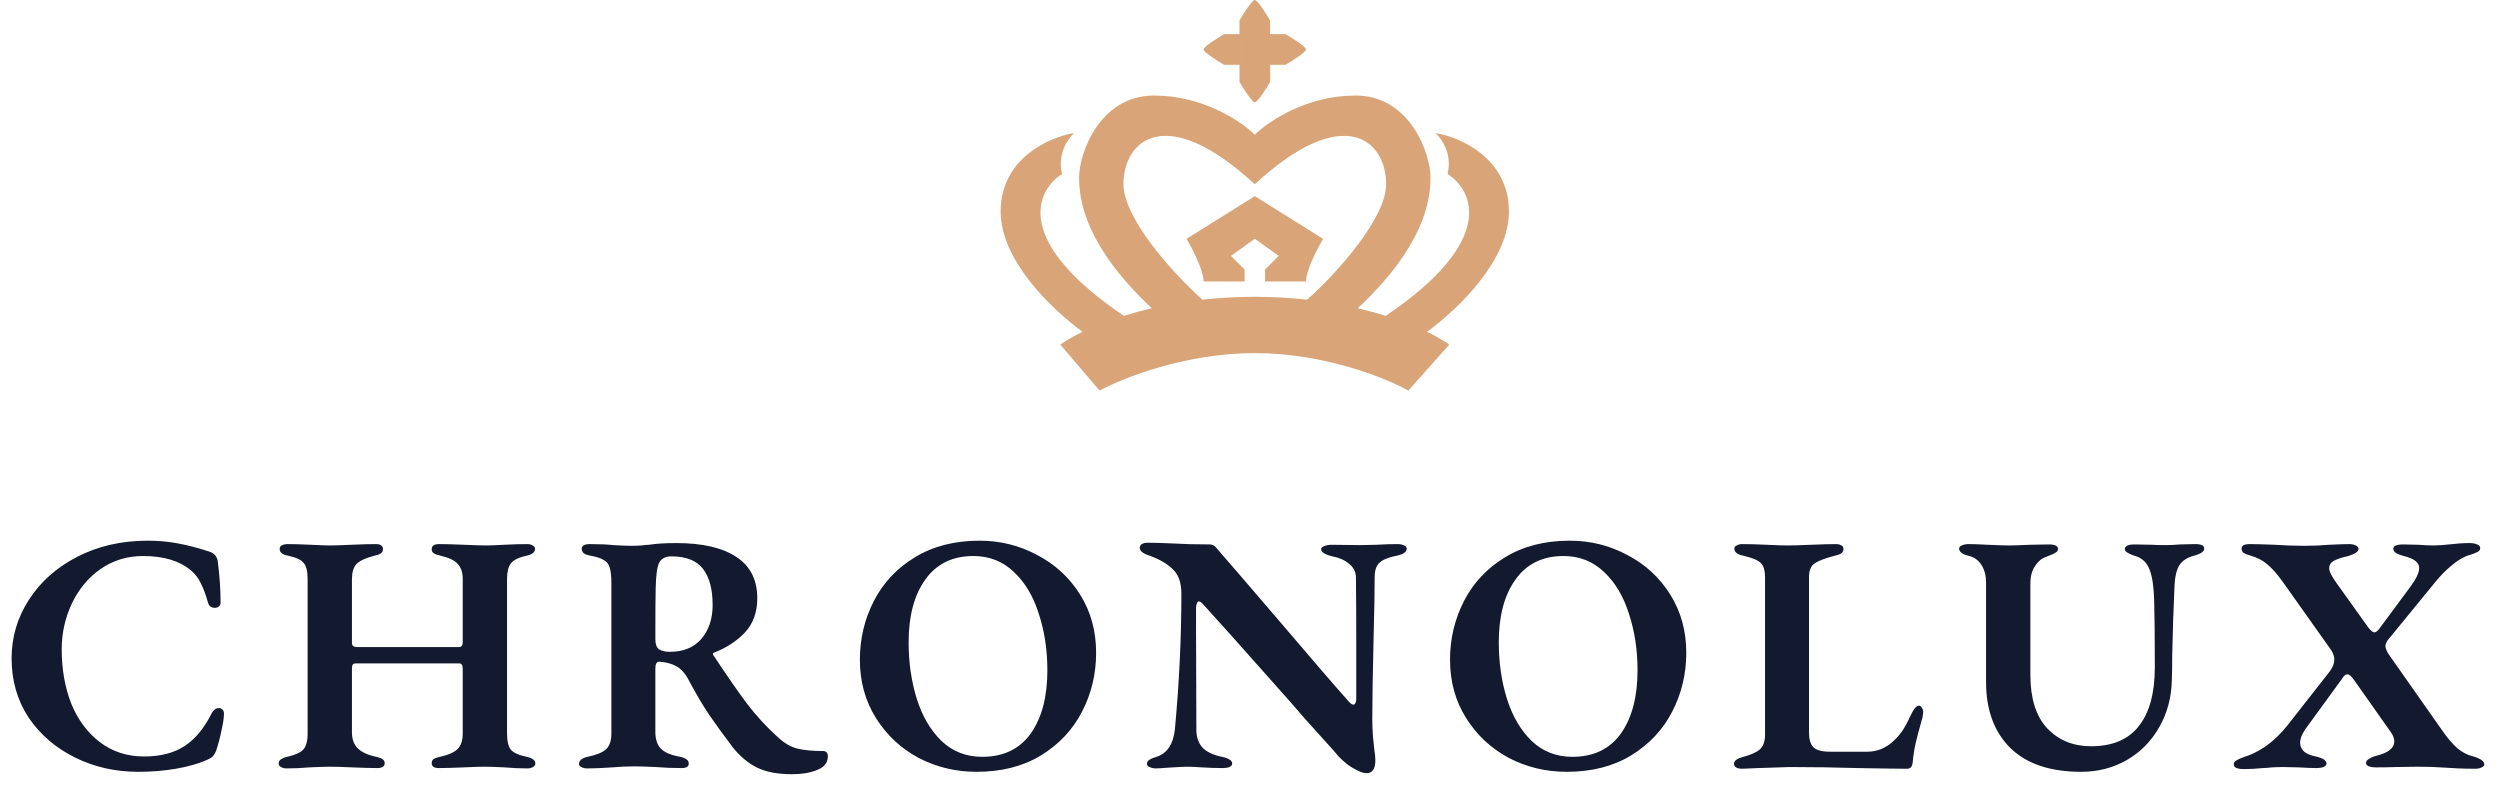
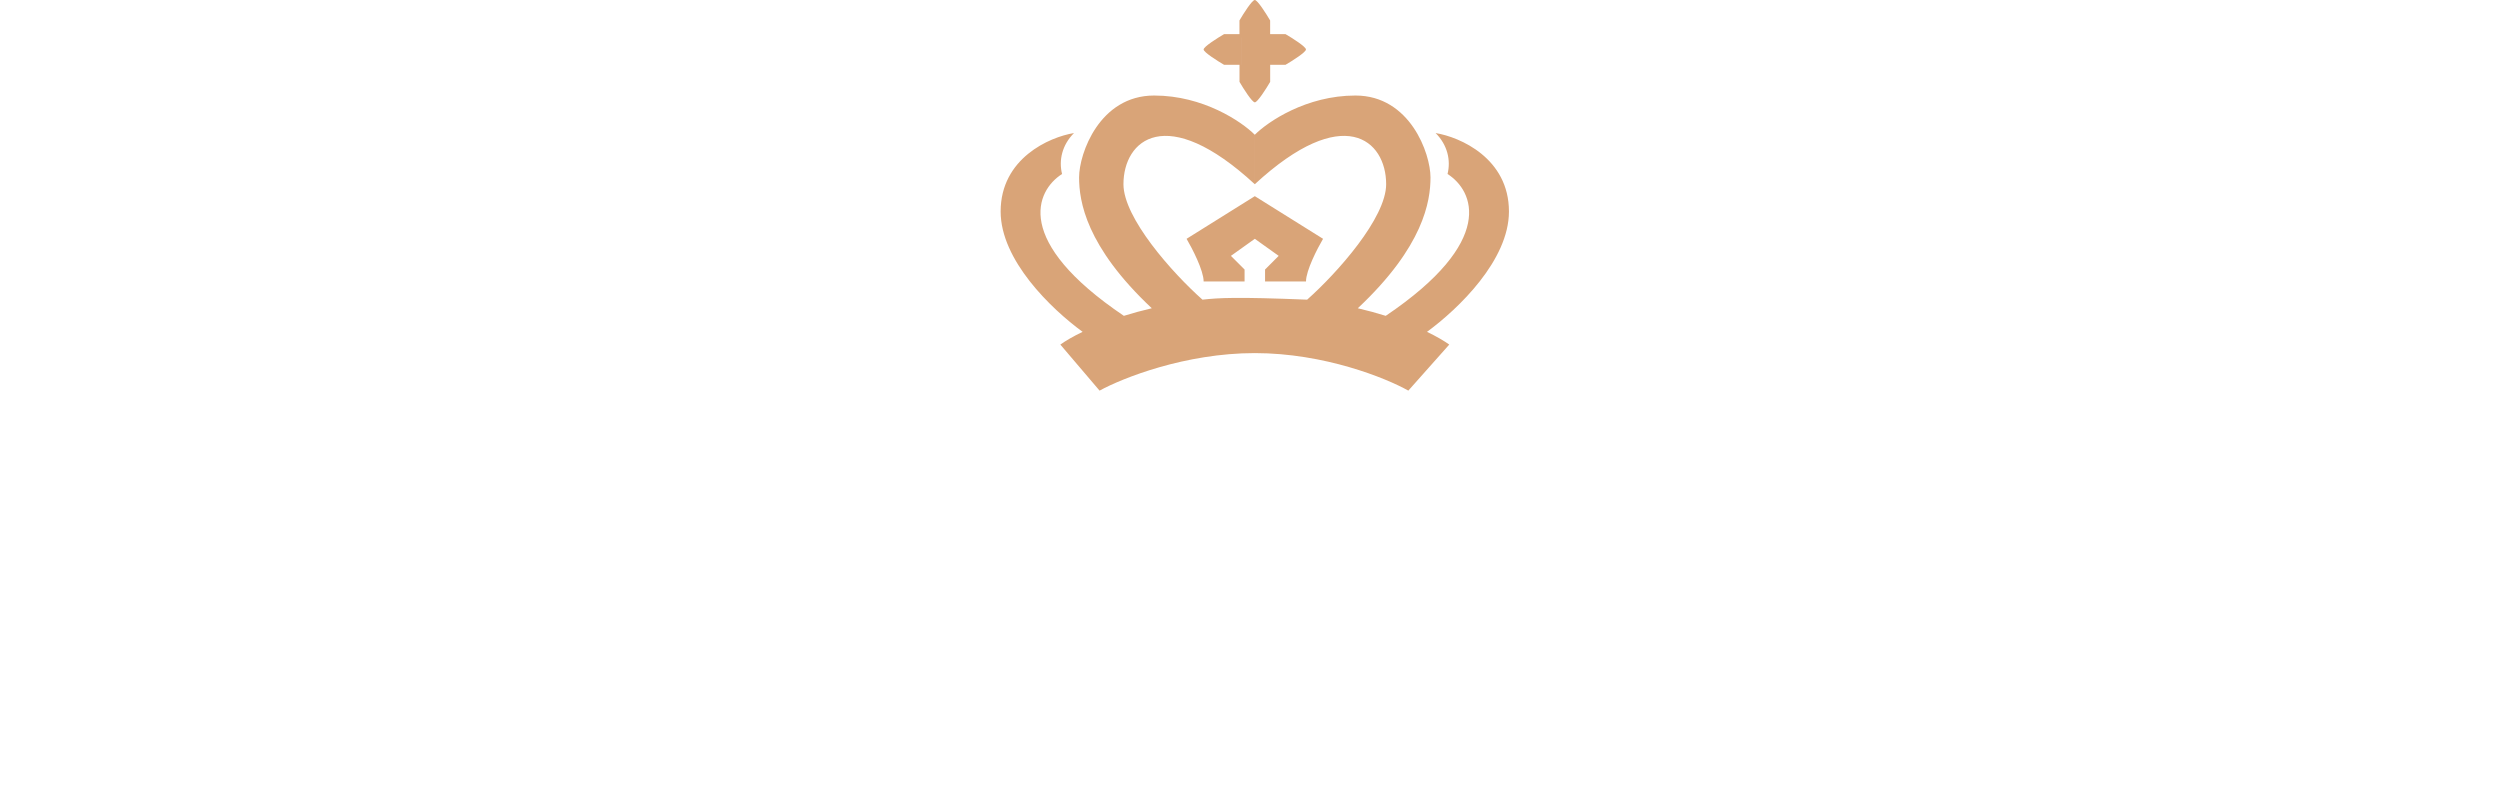
<svg xmlns="http://www.w3.org/2000/svg" width="176" height="57" viewBox="0 0 176 57" fill="none">
-   <path d="M9.72 54.336C8.12 54.336 6.64 54 5.28 53.328C3.92 52.656 2.832 51.72 2.016 50.52C1.216 49.304 0.816 47.912 0.816 46.344C0.816 44.856 1.224 43.48 2.04 42.216C2.856 40.952 3.992 39.944 5.448 39.192C6.92 38.44 8.568 38.064 10.392 38.064C11.144 38.064 11.856 38.128 12.528 38.256C13.216 38.384 13.952 38.576 14.736 38.832C15.088 38.944 15.288 39.184 15.336 39.552C15.464 40.576 15.528 41.52 15.528 42.384C15.544 42.512 15.504 42.616 15.408 42.696C15.328 42.76 15.232 42.792 15.12 42.792C15.008 42.792 14.904 42.76 14.808 42.696C14.728 42.632 14.672 42.536 14.64 42.408C14.48 41.848 14.312 41.4 14.136 41.064C13.976 40.712 13.744 40.408 13.44 40.152C12.64 39.48 11.52 39.144 10.08 39.144C8.96 39.144 7.96 39.448 7.08 40.056C6.216 40.664 5.544 41.472 5.064 42.48C4.584 43.488 4.344 44.568 4.344 45.72C4.344 47.112 4.568 48.384 5.016 49.536C5.48 50.672 6.152 51.576 7.032 52.248C7.912 52.92 8.952 53.256 10.152 53.256C11.304 53.256 12.256 53.008 13.008 52.512C13.76 52.016 14.392 51.248 14.904 50.208C14.968 50.096 15.04 50.008 15.12 49.944C15.216 49.88 15.312 49.848 15.408 49.848C15.504 49.848 15.584 49.88 15.648 49.944C15.728 50.008 15.768 50.104 15.768 50.232C15.768 50.504 15.712 50.888 15.6 51.384C15.504 51.88 15.376 52.368 15.216 52.848C15.136 53.04 15.048 53.184 14.952 53.28C14.856 53.36 14.712 53.44 14.52 53.52C13.928 53.776 13.216 53.976 12.384 54.12C11.552 54.264 10.664 54.336 9.72 54.336ZM20.168 54.096C20.024 54.096 19.896 54.064 19.784 54C19.672 53.936 19.616 53.856 19.616 53.76C19.616 53.632 19.664 53.536 19.76 53.472C19.856 53.392 20.008 53.328 20.216 53.28C20.776 53.152 21.152 52.984 21.344 52.776C21.552 52.552 21.656 52.176 21.656 51.648V40.776C21.656 40.232 21.568 39.856 21.392 39.648C21.232 39.424 20.864 39.248 20.288 39.12C19.888 39.056 19.688 38.896 19.688 38.64C19.688 38.528 19.736 38.448 19.832 38.4C19.944 38.336 20.08 38.304 20.24 38.304C20.672 38.304 21.224 38.32 21.896 38.352C22.536 38.384 22.992 38.4 23.264 38.4C23.552 38.4 24.032 38.384 24.704 38.352C25.44 38.32 26.024 38.304 26.456 38.304C26.792 38.304 26.96 38.424 26.96 38.664C26.96 38.792 26.912 38.888 26.816 38.952C26.736 39.016 26.584 39.072 26.36 39.12C25.736 39.28 25.312 39.48 25.088 39.72C24.88 39.944 24.776 40.304 24.776 40.8V45.264C24.776 45.456 24.896 45.552 25.136 45.552H32.312C32.488 45.552 32.576 45.44 32.576 45.216V40.776C32.576 40.312 32.464 39.96 32.24 39.72C32.032 39.464 31.624 39.264 31.016 39.12C30.792 39.072 30.632 39.016 30.536 38.952C30.44 38.888 30.392 38.792 30.392 38.664C30.392 38.424 30.568 38.304 30.92 38.304C31.336 38.304 31.928 38.32 32.696 38.352C33.4 38.384 33.912 38.4 34.232 38.4C34.488 38.4 34.904 38.384 35.48 38.352C36.12 38.32 36.664 38.304 37.112 38.304C37.272 38.304 37.4 38.336 37.496 38.4C37.608 38.448 37.664 38.528 37.664 38.64C37.664 38.88 37.464 39.04 37.064 39.12C36.504 39.248 36.136 39.432 35.96 39.672C35.784 39.896 35.696 40.264 35.696 40.776V51.648C35.696 52.176 35.784 52.552 35.96 52.776C36.152 53 36.528 53.168 37.088 53.28C37.296 53.328 37.448 53.392 37.544 53.472C37.64 53.536 37.688 53.632 37.688 53.76C37.688 53.856 37.632 53.936 37.52 54C37.408 54.064 37.28 54.096 37.136 54.096C36.592 54.096 36.056 54.072 35.528 54.024C34.888 53.992 34.416 53.976 34.112 53.976C33.824 53.976 33.328 53.992 32.624 54.024C31.888 54.056 31.312 54.072 30.896 54.072C30.56 54.072 30.392 53.96 30.392 53.736C30.392 53.608 30.432 53.512 30.512 53.448C30.608 53.384 30.76 53.328 30.968 53.28C31.56 53.152 31.976 52.968 32.216 52.728C32.456 52.488 32.576 52.128 32.576 51.648V47.088C32.576 46.832 32.496 46.704 32.336 46.704H25.04C24.944 46.704 24.872 46.736 24.824 46.8C24.792 46.848 24.776 46.936 24.776 47.064V51.552C24.776 52.032 24.912 52.408 25.184 52.68C25.456 52.952 25.888 53.152 26.48 53.28C26.704 53.328 26.856 53.384 26.936 53.448C27.032 53.512 27.08 53.608 27.08 53.736C27.08 53.96 26.904 54.072 26.552 54.072C26.136 54.072 25.56 54.056 24.824 54.024C24.088 53.992 23.568 53.976 23.264 53.976C22.944 53.976 22.448 53.992 21.776 54.024C21.248 54.072 20.712 54.096 20.168 54.096ZM55.737 54.504C54.729 54.504 53.905 54.344 53.265 54.024C52.641 53.704 52.081 53.232 51.585 52.608C50.945 51.76 50.393 51 49.929 50.328C49.465 49.64 48.953 48.768 48.393 47.712C48.169 47.328 47.905 47.056 47.601 46.896C47.281 46.72 46.889 46.616 46.425 46.584H46.401C46.225 46.584 46.137 46.744 46.137 47.064V51.528C46.137 52.04 46.265 52.432 46.521 52.704C46.793 52.976 47.249 53.168 47.889 53.28C48.097 53.328 48.249 53.392 48.345 53.472C48.441 53.536 48.489 53.632 48.489 53.76C48.489 53.968 48.321 54.072 47.985 54.072C47.377 54.072 46.769 54.048 46.161 54C45.457 53.968 44.969 53.952 44.697 53.952C44.153 53.952 43.617 53.976 43.089 54.024C42.897 54.04 42.617 54.056 42.249 54.072C41.897 54.088 41.585 54.096 41.313 54.096C41.169 54.096 41.041 54.064 40.929 54C40.817 53.952 40.761 53.88 40.761 53.784C40.761 53.544 40.961 53.376 41.361 53.28C41.985 53.152 42.417 52.976 42.657 52.752C42.913 52.528 43.041 52.16 43.041 51.648V41.04C43.041 40.56 43.001 40.2 42.921 39.96C42.857 39.72 42.721 39.544 42.513 39.432C42.321 39.304 42.009 39.2 41.577 39.12C41.369 39.088 41.209 39.032 41.097 38.952C41.001 38.856 40.953 38.752 40.953 38.64C40.953 38.416 41.145 38.304 41.529 38.304C42.201 38.304 42.753 38.328 43.185 38.376C43.697 38.408 44.121 38.424 44.457 38.424C44.681 38.424 44.913 38.416 45.153 38.4C45.393 38.368 45.569 38.352 45.681 38.352C46.209 38.272 46.849 38.232 47.601 38.232C49.457 38.232 50.873 38.56 51.849 39.216C52.825 39.856 53.313 40.824 53.313 42.12C53.313 43.096 53.025 43.896 52.449 44.52C51.873 45.128 51.153 45.6 50.289 45.936C50.225 45.952 50.193 45.992 50.193 46.056C50.209 46.12 50.241 46.176 50.289 46.224C51.153 47.536 51.913 48.632 52.569 49.512C53.225 50.376 53.961 51.176 54.777 51.912C55.225 52.328 55.681 52.592 56.145 52.704C56.609 52.816 57.201 52.872 57.921 52.872C58.161 52.872 58.281 52.992 58.281 53.232C58.281 53.68 58.041 54 57.561 54.192C57.081 54.4 56.473 54.504 55.737 54.504ZM47.169 45.888C48.113 45.888 48.849 45.584 49.377 44.976C49.905 44.352 50.169 43.56 50.169 42.6C50.169 41.48 49.945 40.632 49.497 40.056C49.049 39.464 48.305 39.168 47.265 39.168C46.849 39.168 46.561 39.32 46.401 39.624C46.257 39.928 46.177 40.52 46.161 41.4C46.145 41.896 46.137 43.096 46.137 45C46.137 45.336 46.217 45.568 46.377 45.696C46.553 45.824 46.817 45.888 47.169 45.888ZM68.743 54.336C67.287 54.336 65.927 54.008 64.663 53.352C63.415 52.68 62.415 51.744 61.663 50.544C60.911 49.344 60.535 47.976 60.535 46.44C60.535 44.968 60.863 43.592 61.519 42.312C62.175 41.032 63.135 40.008 64.399 39.24C65.679 38.456 67.199 38.064 68.959 38.064C70.415 38.064 71.767 38.4 73.015 39.072C74.279 39.728 75.287 40.656 76.039 41.856C76.791 43.056 77.167 44.424 77.167 45.96C77.167 47.432 76.839 48.808 76.183 50.088C75.527 51.368 74.559 52.4 73.279 53.184C72.015 53.952 70.503 54.336 68.743 54.336ZM69.151 53.28C70.639 53.28 71.775 52.736 72.559 51.648C73.343 50.544 73.735 49.056 73.735 47.184C73.735 45.76 73.535 44.44 73.135 43.224C72.751 41.992 72.167 41.008 71.383 40.272C70.599 39.52 69.647 39.144 68.527 39.144C67.055 39.144 65.927 39.696 65.143 40.8C64.359 41.888 63.967 43.36 63.967 45.216C63.967 46.64 64.159 47.968 64.543 49.2C64.927 50.416 65.503 51.4 66.271 52.152C67.055 52.904 68.015 53.28 69.151 53.28ZM96.201 54.432C95.961 54.432 95.617 54.296 95.169 54.024C94.721 53.752 94.289 53.352 93.873 52.824C93.233 52.12 92.569 51.384 91.881 50.616C91.209 49.832 90.585 49.12 90.009 48.48C87.529 45.68 85.785 43.728 84.777 42.624C84.617 42.432 84.489 42.336 84.393 42.336C84.329 42.336 84.281 42.392 84.249 42.504C84.217 42.6 84.201 42.704 84.201 42.816V44.328L84.225 51.384C84.225 51.896 84.369 52.312 84.657 52.632C84.945 52.936 85.401 53.152 86.025 53.28C86.265 53.328 86.441 53.392 86.553 53.472C86.681 53.536 86.745 53.632 86.745 53.76C86.745 53.856 86.681 53.936 86.553 54C86.425 54.048 86.273 54.072 86.097 54.072C85.617 54.072 85.121 54.056 84.609 54.024C84.193 53.992 83.849 53.976 83.577 53.976C83.401 53.976 82.929 54 82.161 54.048C81.777 54.08 81.513 54.096 81.369 54.096C81.209 54.096 81.065 54.064 80.937 54C80.809 53.952 80.745 53.88 80.745 53.784C80.745 53.656 80.801 53.56 80.913 53.496C81.025 53.416 81.193 53.344 81.417 53.28C82.169 53.04 82.601 52.392 82.713 51.336C83.017 48.072 83.169 44.896 83.169 41.808C83.169 41.04 82.977 40.472 82.593 40.104C82.225 39.72 81.673 39.392 80.937 39.12C80.761 39.072 80.601 39 80.457 38.904C80.313 38.808 80.241 38.696 80.241 38.568C80.241 38.328 80.441 38.208 80.841 38.208C81.209 38.208 81.761 38.224 82.497 38.256C83.313 38.304 84.209 38.328 85.185 38.328C85.377 38.328 85.545 38.432 85.689 38.64C86.169 39.184 87.561 40.8 89.865 43.488C92.345 46.4 93.993 48.312 94.809 49.224C95.017 49.48 95.169 49.608 95.265 49.608C95.329 49.608 95.377 49.576 95.409 49.512C95.457 49.432 95.481 49.328 95.481 49.2V45.432C95.481 43.24 95.473 41.632 95.457 40.608C95.441 40.24 95.281 39.936 94.977 39.696C94.689 39.44 94.297 39.264 93.801 39.168C93.273 39.04 93.009 38.872 93.009 38.664C93.009 38.568 93.081 38.496 93.225 38.448C93.385 38.384 93.553 38.352 93.729 38.352L95.745 38.376L96.897 38.352C97.409 38.32 97.905 38.304 98.385 38.304C98.577 38.304 98.729 38.336 98.841 38.4C98.969 38.448 99.033 38.52 99.033 38.616C99.033 38.856 98.801 39.024 98.337 39.12C97.761 39.232 97.361 39.392 97.137 39.6C96.913 39.792 96.793 40.104 96.777 40.536C96.777 41.608 96.753 43 96.705 44.712C96.641 47.4 96.609 49.368 96.609 50.616C96.609 50.984 96.625 51.4 96.657 51.864C96.705 52.328 96.737 52.632 96.753 52.776C96.801 53.112 96.825 53.36 96.825 53.52C96.825 54.128 96.617 54.432 96.201 54.432ZM110.29 54.336C108.834 54.336 107.474 54.008 106.21 53.352C104.962 52.68 103.962 51.744 103.21 50.544C102.458 49.344 102.082 47.976 102.082 46.44C102.082 44.968 102.41 43.592 103.066 42.312C103.722 41.032 104.682 40.008 105.946 39.24C107.226 38.456 108.746 38.064 110.506 38.064C111.962 38.064 113.314 38.4 114.562 39.072C115.826 39.728 116.834 40.656 117.586 41.856C118.338 43.056 118.714 44.424 118.714 45.96C118.714 47.432 118.386 48.808 117.73 50.088C117.074 51.368 116.106 52.4 114.826 53.184C113.562 53.952 112.05 54.336 110.29 54.336ZM110.698 53.28C112.186 53.28 113.322 52.736 114.106 51.648C114.89 50.544 115.282 49.056 115.282 47.184C115.282 45.76 115.082 44.44 114.682 43.224C114.298 41.992 113.714 41.008 112.93 40.272C112.146 39.52 111.194 39.144 110.074 39.144C108.602 39.144 107.474 39.696 106.69 40.8C105.906 41.888 105.514 43.36 105.514 45.216C105.514 46.64 105.706 47.968 106.09 49.2C106.474 50.416 107.05 51.4 107.818 52.152C108.602 52.904 109.562 53.28 110.698 53.28ZM122.627 54.12C122.467 54.12 122.331 54.088 122.219 54.024C122.123 53.96 122.075 53.88 122.075 53.784C122.075 53.672 122.123 53.576 122.219 53.496C122.331 53.416 122.451 53.36 122.579 53.328C123.187 53.168 123.619 52.984 123.875 52.776C124.131 52.552 124.259 52.2 124.259 51.72V40.68C124.259 40.152 124.155 39.8 123.947 39.624C123.755 39.432 123.347 39.264 122.723 39.12C122.307 39.04 122.099 38.872 122.099 38.616C122.099 38.52 122.155 38.448 122.267 38.4C122.379 38.336 122.507 38.304 122.651 38.304C123.099 38.304 123.675 38.32 124.379 38.352C125.051 38.384 125.539 38.4 125.843 38.4C126.179 38.4 126.731 38.384 127.499 38.352C128.267 38.32 128.851 38.304 129.251 38.304C129.411 38.304 129.539 38.336 129.635 38.4C129.731 38.448 129.779 38.528 129.779 38.64C129.779 38.768 129.731 38.872 129.635 38.952C129.539 39.016 129.387 39.072 129.179 39.12C128.491 39.296 128.011 39.48 127.739 39.672C127.483 39.848 127.355 40.16 127.355 40.608V51.576C127.355 52.056 127.459 52.4 127.667 52.608C127.875 52.816 128.267 52.92 128.843 52.92H131.459C131.811 52.92 132.139 52.856 132.443 52.728C132.747 52.6 133.003 52.44 133.211 52.248C133.483 52.008 133.715 51.752 133.907 51.48C134.099 51.192 134.291 50.84 134.483 50.424C134.707 49.928 134.907 49.68 135.083 49.68C135.179 49.68 135.251 49.728 135.299 49.824C135.363 49.92 135.395 50.024 135.395 50.136L135.347 50.496C135.123 51.28 134.963 51.88 134.867 52.296C134.771 52.712 134.699 53.176 134.651 53.688C134.619 53.976 134.491 54.12 134.267 54.12C133.739 54.12 132.579 54.104 130.787 54.072C129.187 54.024 127.587 54 125.987 54C125.955 54 125.219 54.024 123.779 54.072L122.627 54.12ZM146.515 54.336C144.339 54.336 142.675 53.776 141.523 52.656C140.387 51.52 139.819 49.976 139.819 48.024V41.016C139.819 40.536 139.715 40.128 139.507 39.792C139.299 39.456 139.011 39.24 138.643 39.144C138.163 39.032 137.923 38.856 137.923 38.616C137.923 38.52 137.987 38.448 138.115 38.4C138.243 38.336 138.403 38.304 138.595 38.304C138.899 38.304 139.355 38.32 139.963 38.352C140.635 38.384 141.123 38.4 141.427 38.4C141.731 38.4 142.219 38.384 142.891 38.352L144.235 38.328C144.667 38.328 144.883 38.432 144.883 38.64C144.883 38.752 144.827 38.84 144.715 38.904C144.619 38.968 144.483 39.032 144.307 39.096C144.147 39.16 144.011 39.216 143.898 39.264C143.643 39.376 143.419 39.592 143.227 39.912C143.035 40.216 142.939 40.6 142.939 41.064V47.52C142.939 49.168 143.331 50.416 144.115 51.264C144.915 52.112 145.947 52.536 147.211 52.536C148.715 52.536 149.835 52.064 150.571 51.12C151.323 50.176 151.699 48.792 151.699 46.968C151.699 44.84 151.683 43.248 151.651 42.192C151.619 41.264 151.515 40.576 151.339 40.128C151.179 39.68 150.891 39.368 150.475 39.192C150.395 39.16 150.275 39.12 150.115 39.072C149.955 39.008 149.827 38.944 149.731 38.88C149.635 38.816 149.587 38.744 149.587 38.664C149.587 38.44 149.819 38.328 150.283 38.328L151.531 38.352C151.723 38.368 152.027 38.376 152.443 38.376C152.731 38.376 153.083 38.36 153.499 38.328L154.531 38.304C154.963 38.304 155.179 38.408 155.179 38.616C155.179 38.824 154.939 38.992 154.459 39.12C153.979 39.248 153.635 39.472 153.427 39.792C153.235 40.112 153.123 40.56 153.091 41.136C153.011 42.848 152.955 44.536 152.923 46.2C152.923 46.904 152.915 47.44 152.899 47.808C152.883 49.056 152.587 50.184 152.011 51.192C151.451 52.184 150.683 52.96 149.707 53.52C148.747 54.064 147.683 54.336 146.515 54.336ZM157.975 54.144C157.495 54.144 157.255 54.032 157.255 53.808C157.255 53.696 157.311 53.608 157.423 53.544C157.551 53.464 157.727 53.384 157.951 53.304C158.447 53.16 158.967 52.904 159.511 52.536C160.055 52.152 160.575 51.648 161.071 51.024L164.023 47.256C164.231 46.968 164.335 46.696 164.335 46.44C164.335 46.184 164.239 45.928 164.047 45.672L160.711 40.968C160.311 40.408 159.943 39.992 159.607 39.72C159.287 39.448 158.903 39.248 158.455 39.12C158.231 39.056 158.063 38.992 157.951 38.928C157.855 38.848 157.807 38.744 157.807 38.616C157.807 38.408 157.999 38.304 158.383 38.304C158.735 38.304 159.327 38.32 160.159 38.352C160.831 38.4 161.519 38.424 162.223 38.424C162.847 38.424 163.431 38.4 163.975 38.352C164.647 38.32 165.119 38.304 165.391 38.304C165.567 38.304 165.719 38.336 165.847 38.4C165.975 38.464 166.039 38.544 166.039 38.64C166.039 38.832 165.799 39 165.319 39.144C164.823 39.256 164.471 39.376 164.263 39.504C164.071 39.616 163.975 39.784 163.975 40.008C163.975 40.232 164.151 40.584 164.503 41.064L166.735 44.184C166.911 44.408 167.055 44.52 167.167 44.52C167.263 44.52 167.383 44.424 167.527 44.232L169.711 41.28C170.111 40.736 170.311 40.304 170.311 39.984C170.311 39.6 169.951 39.32 169.231 39.144C169.039 39.096 168.863 39.032 168.703 38.952C168.559 38.856 168.487 38.752 168.487 38.64C168.487 38.432 168.727 38.328 169.207 38.328L170.263 38.352C170.679 38.384 171.031 38.4 171.319 38.4C171.639 38.4 172.087 38.368 172.663 38.304C172.807 38.288 172.975 38.272 173.167 38.256C173.359 38.24 173.591 38.232 173.863 38.232C174.071 38.232 174.247 38.264 174.391 38.328C174.535 38.376 174.607 38.464 174.607 38.592C174.607 38.704 174.543 38.792 174.415 38.856C174.303 38.92 174.119 38.992 173.863 39.072C173.495 39.168 173.087 39.4 172.639 39.768C172.191 40.136 171.775 40.56 171.391 41.04L168.271 44.856C168.047 45.096 167.935 45.304 167.935 45.48C167.935 45.608 167.999 45.784 168.127 46.008L172.039 51.576C172.343 52.008 172.663 52.376 172.999 52.68C173.351 52.968 173.703 53.152 174.055 53.232C174.615 53.392 174.895 53.584 174.895 53.808C174.895 53.904 174.831 53.976 174.703 54.024C174.591 54.088 174.439 54.12 174.247 54.12C173.799 54.12 173.407 54.112 173.071 54.096C172.735 54.08 172.455 54.064 172.231 54.048C171.559 54 170.895 53.976 170.239 53.976L168.607 54C168.287 54.016 167.831 54.024 167.239 54.024C167.063 54.024 166.903 54 166.759 53.952C166.631 53.888 166.567 53.808 166.567 53.712C166.567 53.6 166.639 53.504 166.783 53.424C166.927 53.328 167.095 53.256 167.287 53.208C168.135 53 168.559 52.664 168.559 52.2C168.559 51.992 168.479 51.776 168.319 51.552L165.751 47.904C165.543 47.616 165.383 47.472 165.271 47.472C165.127 47.472 164.991 47.584 164.863 47.808L162.295 51.336C162.023 51.736 161.903 52.08 161.935 52.368C161.951 52.592 162.055 52.784 162.247 52.944C162.439 53.088 162.703 53.192 163.039 53.256C163.535 53.368 163.783 53.536 163.783 53.76C163.783 53.856 163.711 53.936 163.567 54C163.439 54.048 163.279 54.072 163.087 54.072C162.799 54.072 162.383 54.056 161.839 54.024L160.735 54C160.495 54 160.231 54.008 159.943 54.024C159.655 54.056 159.439 54.072 159.295 54.072C158.847 54.12 158.407 54.144 157.975 54.144Z" fill="#131A2F" />
-   <path fill-rule="evenodd" clip-rule="evenodd" d="M87.258 1.441V2.402H86.176C85.696 2.682 84.735 3.29 84.735 3.483H87.377V2.642H87.379V4.563L87.377 4.563V3.483H84.735C84.735 3.675 85.696 4.283 86.176 4.563L87.261 4.563V5.764C87.54 6.242 88.144 7.197 88.339 7.205V7.205L88.34 7.205L88.341 7.205V7.205C88.536 7.197 89.141 6.242 89.42 5.764V4.563L90.499 4.563C90.98 4.283 91.94 3.675 91.94 3.483L89.3 3.483H91.94C91.94 3.29 90.98 2.682 90.499 2.402H89.418V1.441C89.138 0.962 88.533 0.007 88.339 3.94265e-05V0L88.338 9.94414e-06L88.337 0V3.94265e-05C88.142 0.007 87.537 0.962 87.258 1.441ZM83.535 16.812C83.935 17.493 84.736 19.046 84.736 19.814H87.618V18.974L86.657 18.013L88.339 16.812V13.81L83.535 16.812ZM88.339 16.812V13.81L93.143 16.812C92.743 17.493 91.942 19.046 91.942 19.814H89.06V18.974L90.02 18.013L88.339 16.812ZM74.648 24.258L77.41 27.5C79.011 26.619 83.438 24.858 88.338 24.858C93.237 24.858 97.585 26.619 99.146 27.5L102.028 24.258C101.674 24.004 101.147 23.692 100.461 23.362C102.69 21.728 106.23 18.313 106.23 14.891C106.23 11.144 102.787 9.647 101.066 9.367C101.907 10.207 102.147 11.288 101.907 12.249C103.762 13.433 105.345 16.977 97.556 22.235C96.95 22.045 96.293 21.865 95.589 21.701C100.238 17.337 100.707 14.151 100.707 12.489C100.707 10.808 99.266 6.725 95.423 6.725C91.965 6.725 89.258 8.566 88.338 9.487V12.969C94.582 7.205 97.585 9.847 97.585 12.969C97.585 15.343 94.15 19.206 92.023 21.096C90.874 20.969 89.643 20.895 88.338 20.895C87.032 20.895 85.802 20.969 84.653 21.096C82.525 19.206 79.091 15.343 79.091 12.969C79.091 9.847 82.093 7.205 88.337 12.969V9.487C87.417 8.566 84.711 6.725 81.252 6.725C77.409 6.725 75.968 10.808 75.968 12.489C75.968 14.151 76.438 17.337 81.086 21.701C80.382 21.865 79.726 22.046 79.12 22.235C71.33 16.977 72.913 13.433 74.769 12.249C74.528 11.288 74.769 10.207 75.609 9.367C73.888 9.647 70.445 11.144 70.445 14.891C70.445 18.313 73.985 21.728 76.215 23.362C75.528 23.692 75.002 24.004 74.648 24.258Z" fill="#D9A478" />
+   <path fill-rule="evenodd" clip-rule="evenodd" d="M87.258 1.441V2.402H86.176C85.696 2.682 84.735 3.29 84.735 3.483H87.377V2.642H87.379V4.563L87.377 4.563V3.483H84.735C84.735 3.675 85.696 4.283 86.176 4.563L87.261 4.563V5.764C87.54 6.242 88.144 7.197 88.339 7.205V7.205L88.34 7.205L88.341 7.205V7.205C88.536 7.197 89.141 6.242 89.42 5.764V4.563L90.499 4.563C90.98 4.283 91.94 3.675 91.94 3.483L89.3 3.483H91.94C91.94 3.29 90.98 2.682 90.499 2.402H89.418V1.441C89.138 0.962 88.533 0.007 88.339 3.94265e-05V0L88.338 9.94414e-06L88.337 0V3.94265e-05C88.142 0.007 87.537 0.962 87.258 1.441ZM83.535 16.812C83.935 17.493 84.736 19.046 84.736 19.814H87.618V18.974L86.657 18.013L88.339 16.812V13.81L83.535 16.812ZM88.339 16.812V13.81L93.143 16.812C92.743 17.493 91.942 19.046 91.942 19.814H89.06V18.974L90.02 18.013L88.339 16.812ZM74.648 24.258L77.41 27.5C79.011 26.619 83.438 24.858 88.338 24.858C93.237 24.858 97.585 26.619 99.146 27.5L102.028 24.258C101.674 24.004 101.147 23.692 100.461 23.362C102.69 21.728 106.23 18.313 106.23 14.891C106.23 11.144 102.787 9.647 101.066 9.367C101.907 10.207 102.147 11.288 101.907 12.249C103.762 13.433 105.345 16.977 97.556 22.235C96.95 22.045 96.293 21.865 95.589 21.701C100.238 17.337 100.707 14.151 100.707 12.489C100.707 10.808 99.266 6.725 95.423 6.725C91.965 6.725 89.258 8.566 88.338 9.487V12.969C94.582 7.205 97.585 9.847 97.585 12.969C97.585 15.343 94.15 19.206 92.023 21.096C87.032 20.895 85.802 20.969 84.653 21.096C82.525 19.206 79.091 15.343 79.091 12.969C79.091 9.847 82.093 7.205 88.337 12.969V9.487C87.417 8.566 84.711 6.725 81.252 6.725C77.409 6.725 75.968 10.808 75.968 12.489C75.968 14.151 76.438 17.337 81.086 21.701C80.382 21.865 79.726 22.046 79.12 22.235C71.33 16.977 72.913 13.433 74.769 12.249C74.528 11.288 74.769 10.207 75.609 9.367C73.888 9.647 70.445 11.144 70.445 14.891C70.445 18.313 73.985 21.728 76.215 23.362C75.528 23.692 75.002 24.004 74.648 24.258Z" fill="#D9A478" />
</svg>